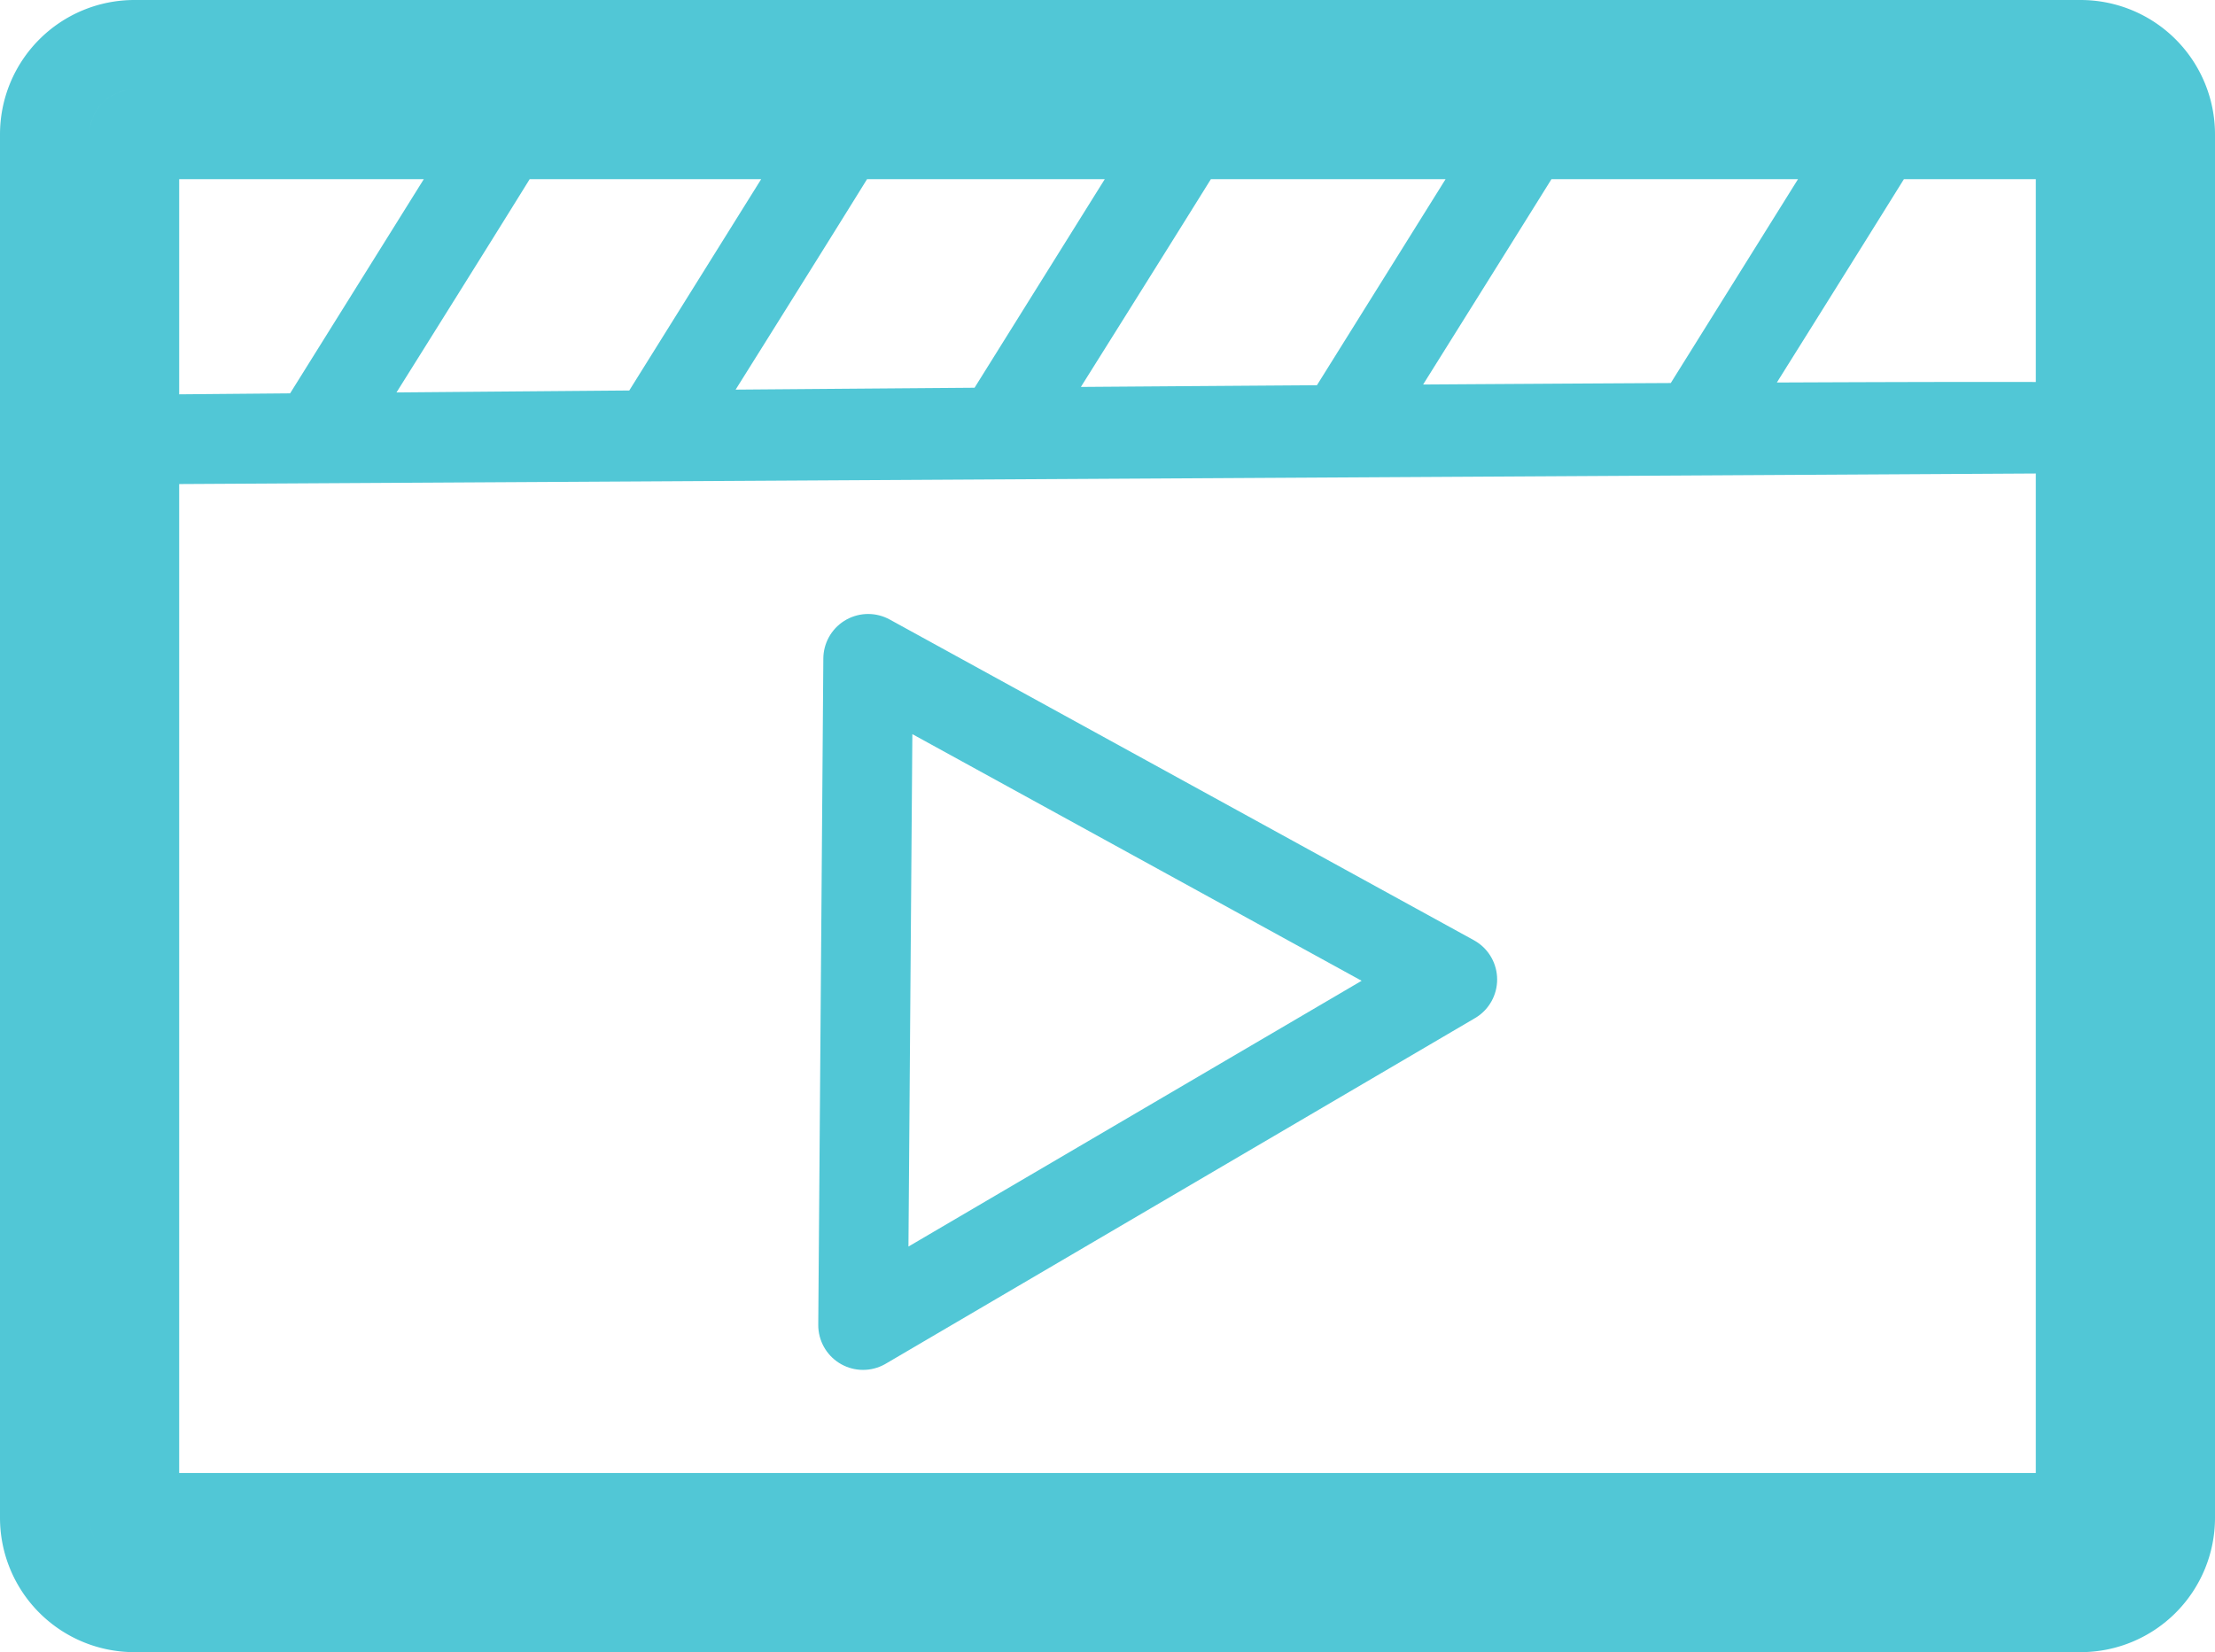
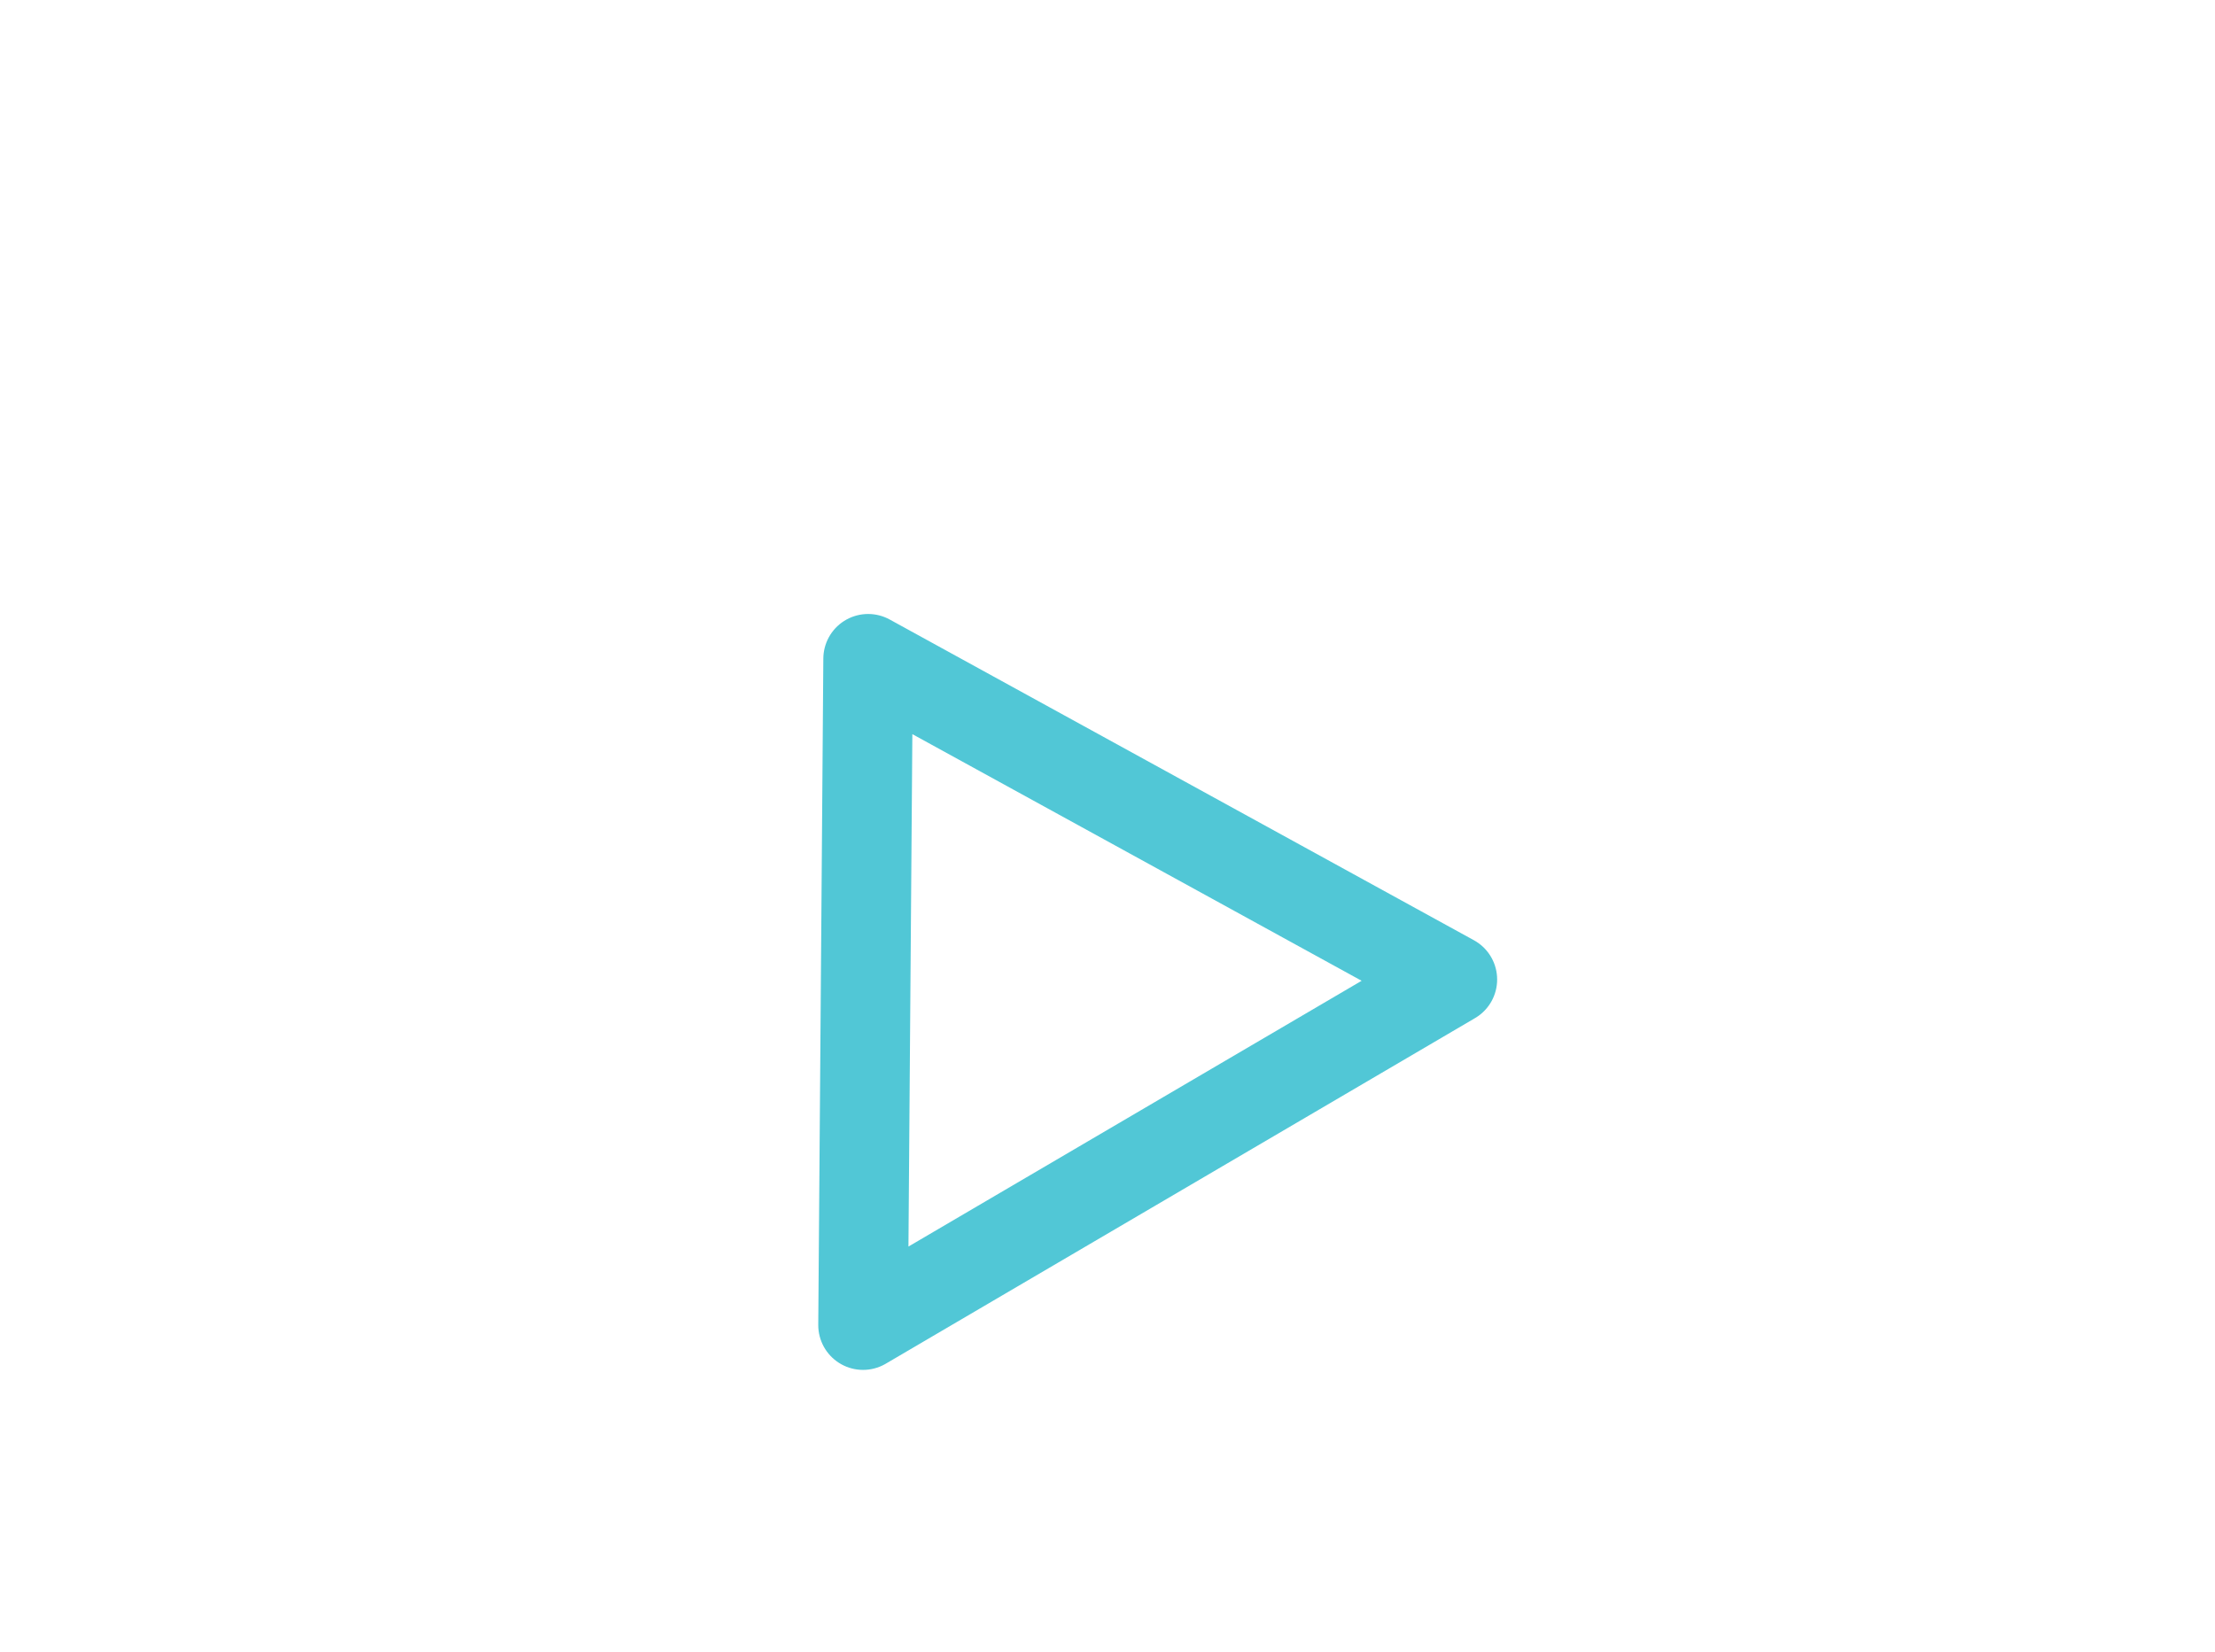
<svg xmlns="http://www.w3.org/2000/svg" version="1.1" width="445" height="332">
  <svg id="SvgjsSvg1000" data-name="Layer 1" viewBox="0 0 445 332">
    <defs>
      <style>.cls-1{fill:none;stroke:#51c7d6;stroke-linecap:round;stroke-linejoin:round;stroke-width:18px;}</style>
    </defs>
-     <path class="cls-1" d="M409,0H18A18,18,0,0,0,0,18V296a18,18,0,0,0,18,18H409a18,18,0,0,0,18-18V18A18,18,0,0,0,409,0ZM18,296V18H92.37L54.66,78.43s27-43,37.74-60.43h67.75L122.44,78.43s27-43,37.74-60.43h69l-35.8,57.36S217.53,36.93,229.27,18h68.38l-36,57.68S286,36.81,297.7,18h70.75L332.66,75.36S356.76,36.93,368.5,18H409V76.82c-50-.57-391,2.5-391,2.5L409,77.1V296Z" transform="translate(9 9)" />
    <polygon class="cls-1" points="173.39 266.28 291.78 196.83 174.41 132.38 173.39 266.28" />
  </svg>
  <style>@media (prefers-color-scheme: light) { :root { filter: none; } }
</style>
</svg>